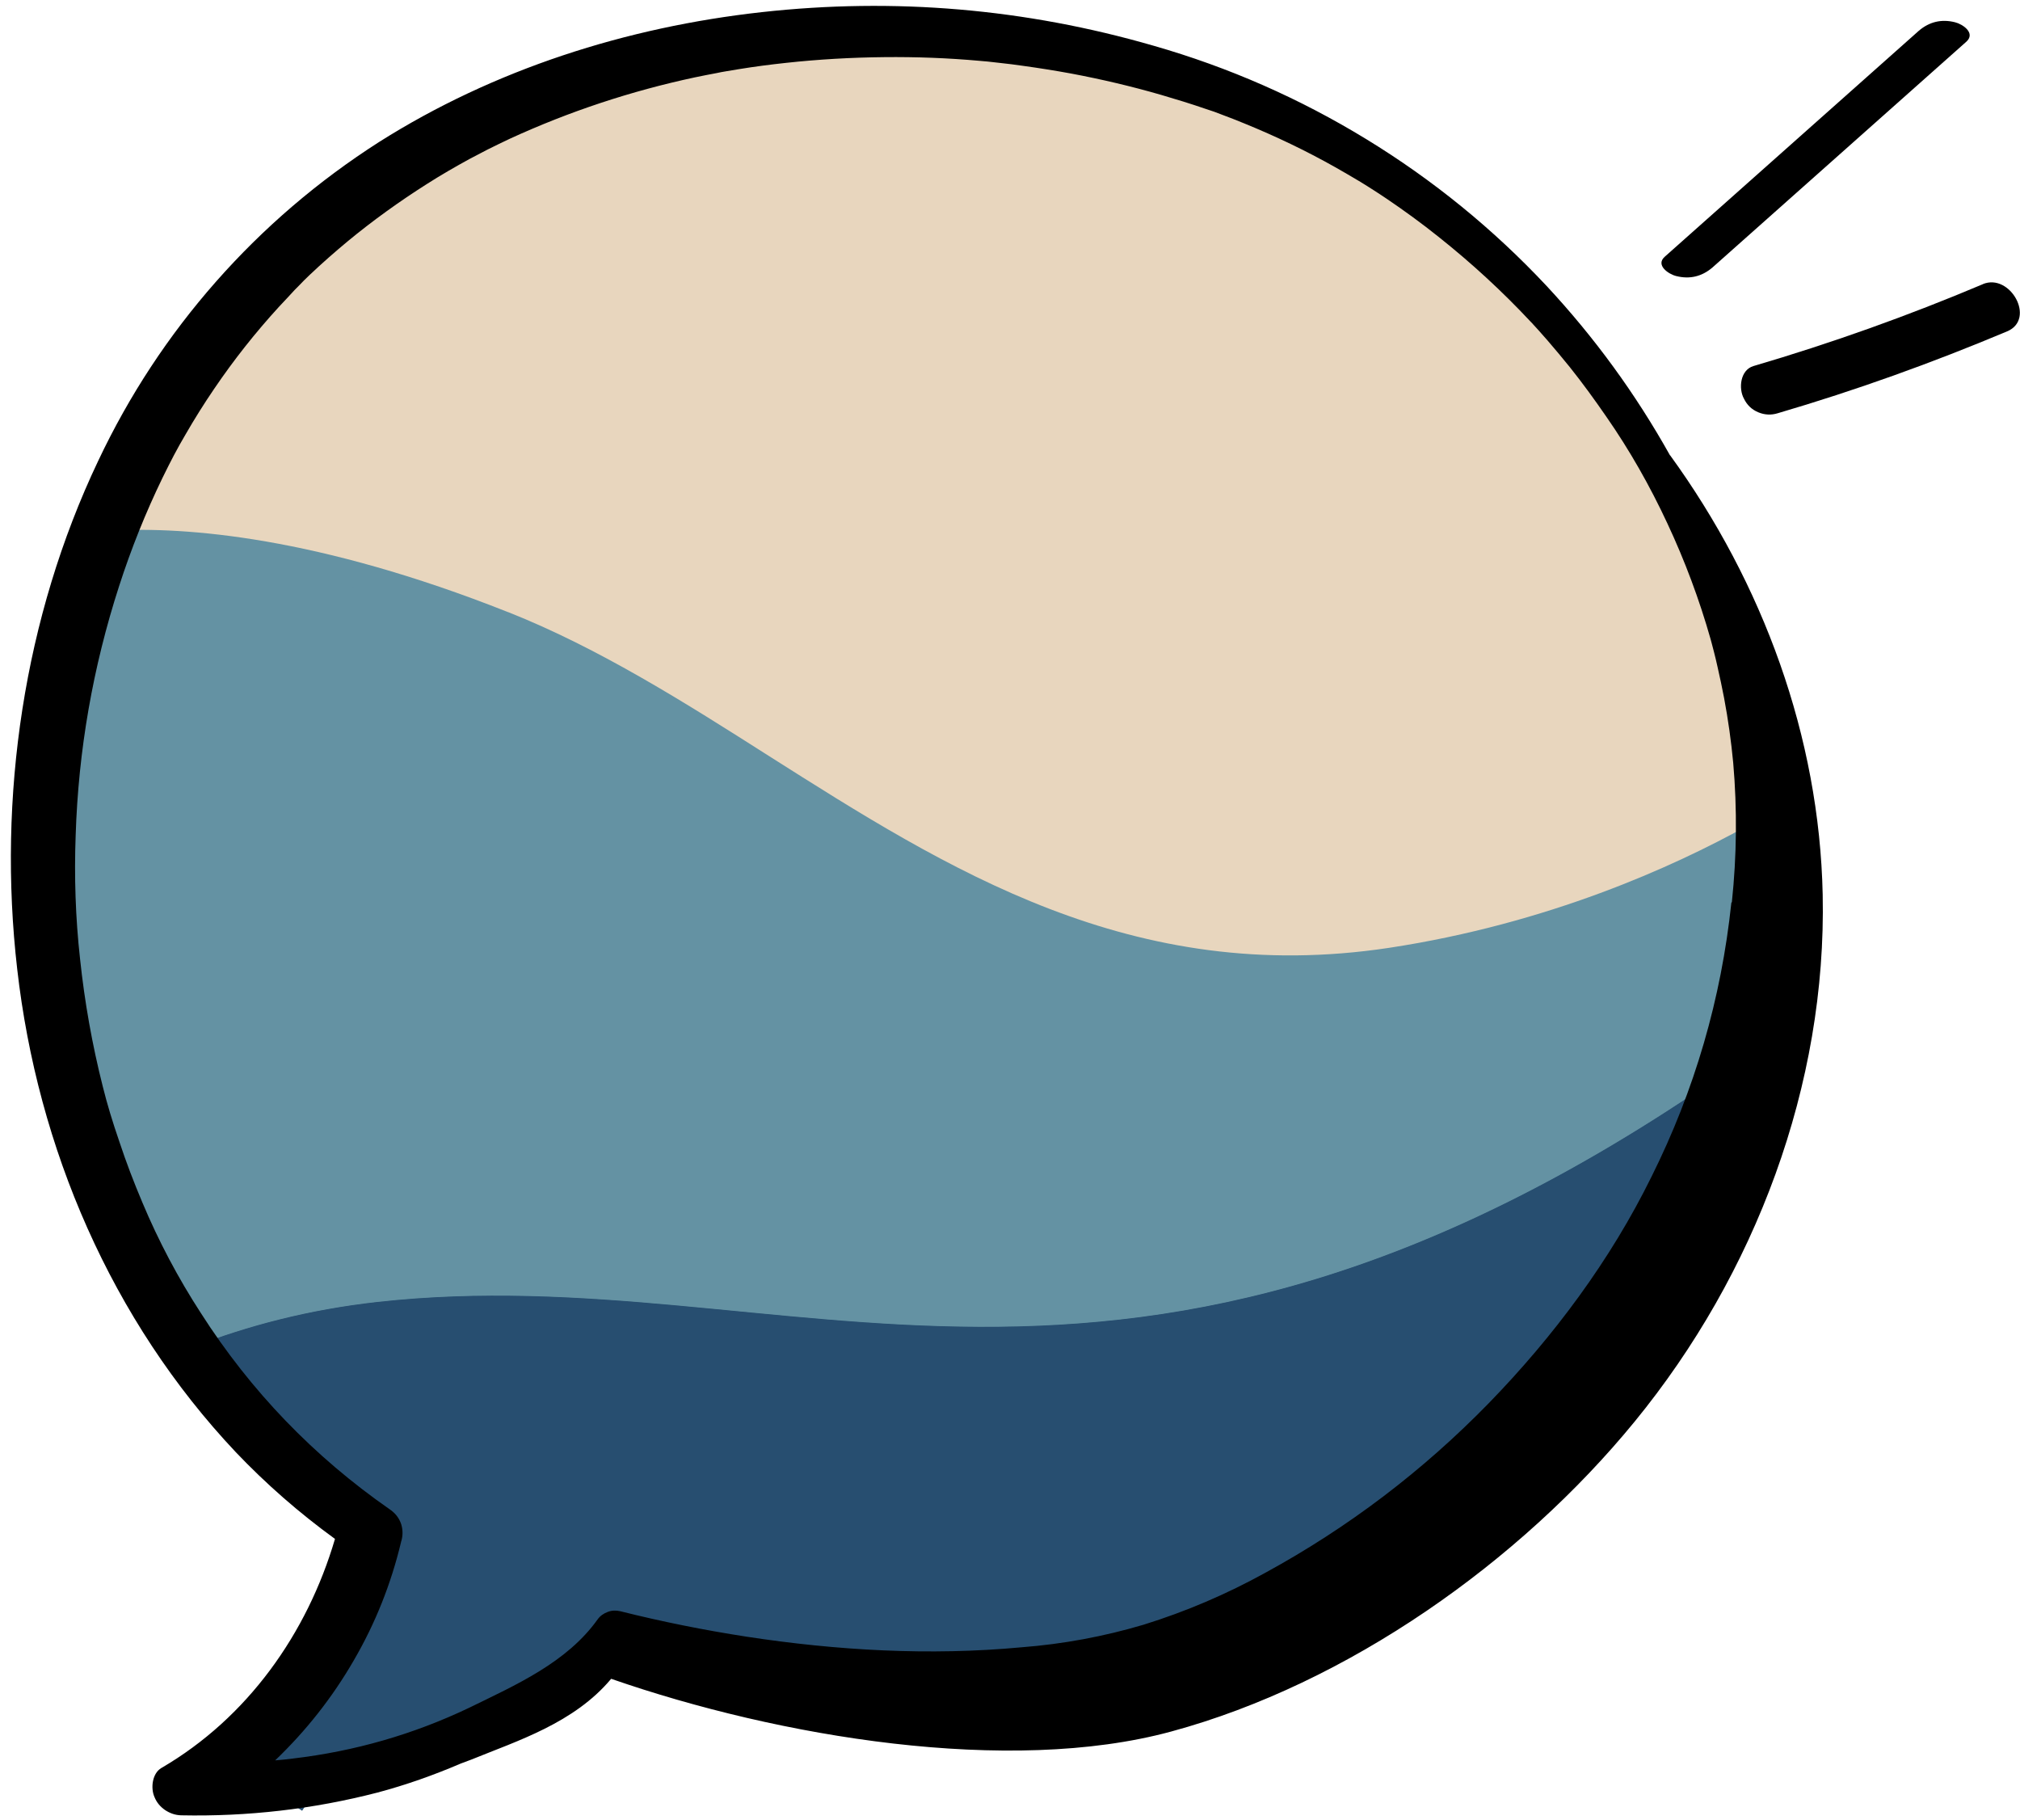
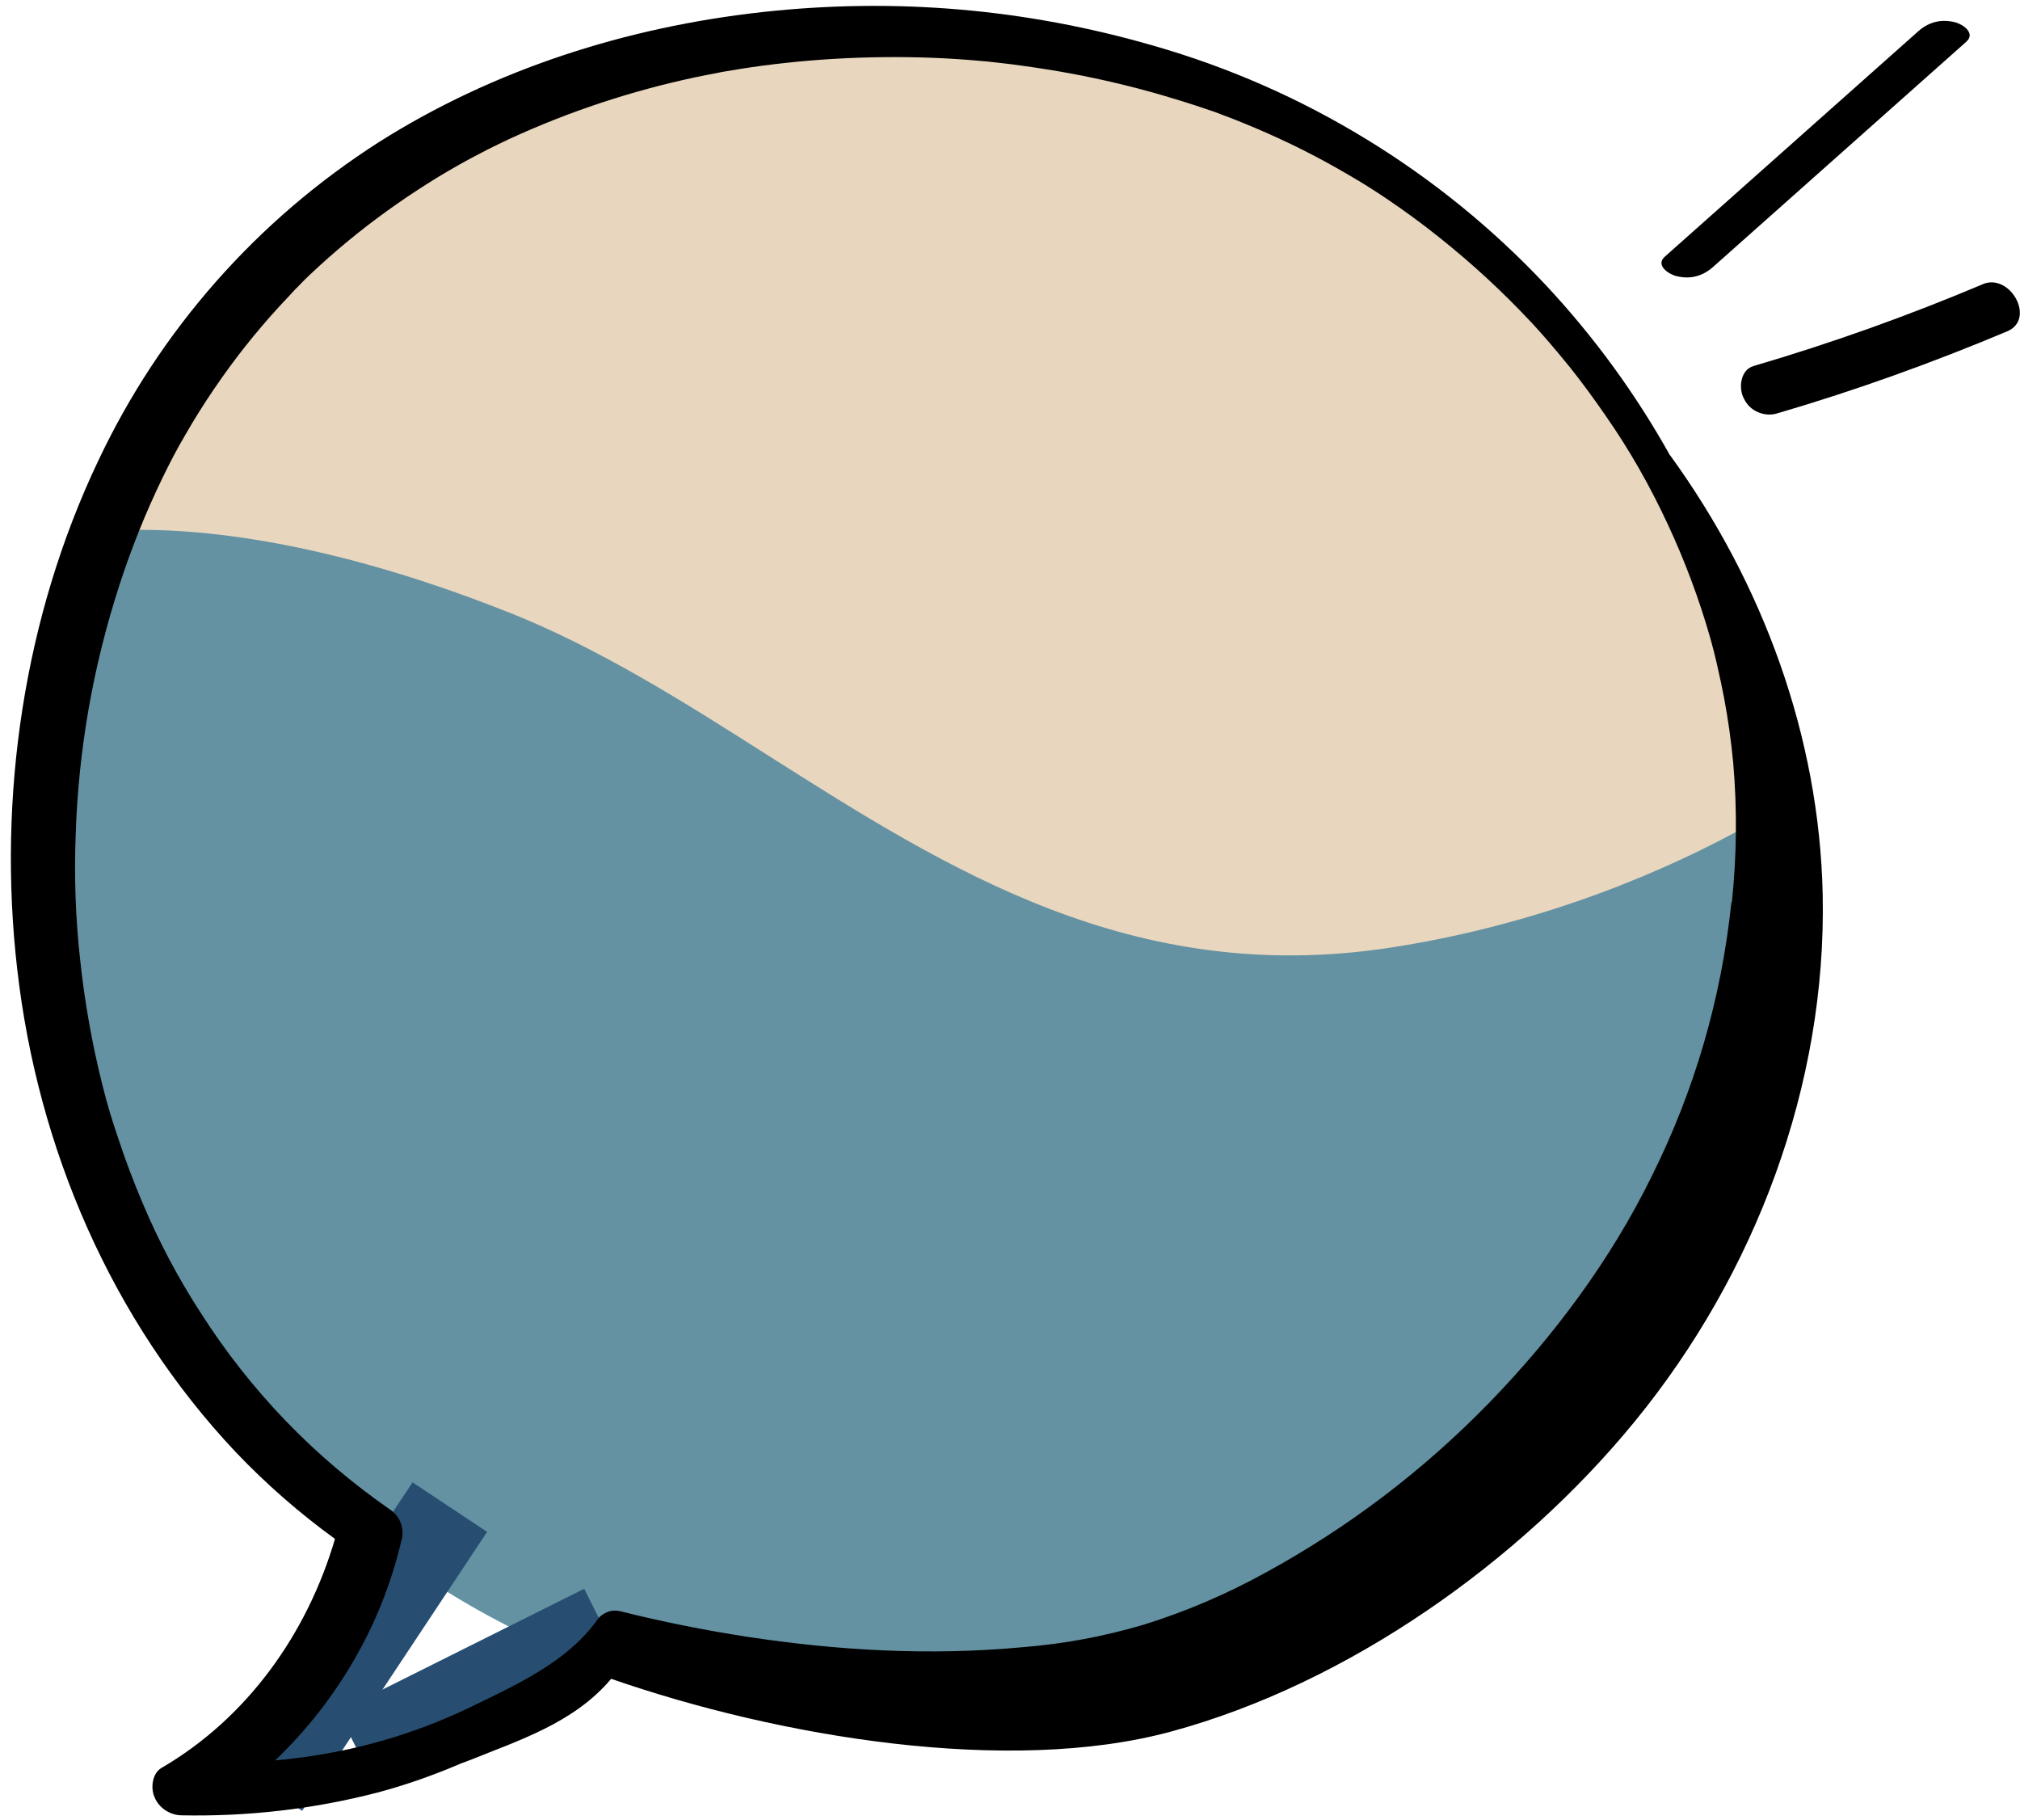
<svg xmlns="http://www.w3.org/2000/svg" id="Livello_2" data-name="Livello 2" viewBox="0 0 119.88 108">
  <defs>
    <style>
      .cls-1 {
        clip-path: url(#clippath);
      }

      .cls-2 {
        fill: none;
      }

      .cls-2, .cls-3, .cls-4, .cls-5, .cls-6 {
        stroke-width: 0px;
      }

      .cls-7 {
        clip-path: url(#clippath-1);
      }

      .cls-8 {
        clip-path: url(#clippath-4);
      }

      .cls-9 {
        clip-path: url(#clippath-3);
      }

      .cls-10 {
        clip-path: url(#clippath-2);
      }

      .cls-11 {
        clip-path: url(#clippath-7);
      }

      .cls-12 {
        clip-path: url(#clippath-8);
      }

      .cls-13 {
        clip-path: url(#clippath-6);
      }

      .cls-14 {
        clip-path: url(#clippath-5);
      }

      .cls-15 {
        clip-path: url(#clippath-9);
      }

      .cls-16 {
        clip-path: url(#clippath-14);
      }

      .cls-17 {
        clip-path: url(#clippath-13);
      }

      .cls-18 {
        clip-path: url(#clippath-12);
      }

      .cls-19 {
        clip-path: url(#clippath-10);
      }

      .cls-20 {
        clip-path: url(#clippath-11);
      }

      .cls-4 {
        fill: #274e70;
      }

      .cls-5 {
        fill: #6492a3;
      }

      .cls-6 {
        fill: #e8d6be;
      }
    </style>
    <clipPath id="clippath">
      <rect class="cls-2" x="2.57" y=".86" width="101.14" height="101.14" />
    </clipPath>
    <clipPath id="clippath-1">
      <path class="cls-2" d="m53.14.86C25.21.86,2.57,23.5,2.57,51.43s22.64,50.57,50.57,50.57,50.57-22.64,50.57-50.57S81.07.86,53.14.86Z" />
    </clipPath>
    <clipPath id="clippath-2">
      <rect class="cls-2" x="13.33" y="86.67" width="16" height="21.33" />
    </clipPath>
    <clipPath id="clippath-3">
      <rect class="cls-2" x="11.27" y="95.04" width="19.87" height="5.32" transform="translate(-71.92 61.33) rotate(-56.42)" />
    </clipPath>
    <clipPath id="clippath-4">
      <rect class="cls-2" x="10.67" y="62.67" width="92" height="39.19" />
    </clipPath>
    <clipPath id="clippath-5">
      <rect class="cls-2" x="5.33" y="30.67" width="98.24" height="28" />
    </clipPath>
    <clipPath id="clippath-6">
-       <rect class="cls-2" x="2.57" y="32" width="101" height="48" />
-     </clipPath>
+       </clipPath>
    <clipPath id="clippath-7">
      <rect class="cls-2" x="5.33" y=".86" width="98.24" height="56.47" />
    </clipPath>
    <clipPath id="clippath-8">
-       <rect class="cls-2" x="14.67" y="86.67" width="18.67" height="20" />
-     </clipPath>
+       </clipPath>
    <clipPath id="clippath-9">
      <rect class="cls-2" x="14.69" y="94.39" width="19.61" height="5.23" transform="translate(-64.04 50.4) rotate(-48.07)" />
    </clipPath>
    <clipPath id="clippath-10">
      <rect class="cls-2" x="17.33" y="89.33" width="20" height="17.33" />
    </clipPath>
    <clipPath id="clippath-11">
      <rect class="cls-2" x="17.7" y="95.42" width="19.61" height="5.23" transform="translate(-53.66 36.56) rotate(-37.19)" />
    </clipPath>
    <clipPath id="clippath-12">
      <rect class="cls-2" x="20" y="93.33" width="17.33" height="13.33" />
    </clipPath>
    <clipPath id="clippath-13">
      <rect class="cls-2" x="20.32" y="97.65" width="16.32" height="5" transform="translate(-41.74 23.28) rotate(-26.54)" />
    </clipPath>
    <clipPath id="clippath-14">
      <rect class="cls-2" width="109.33" height="107.82" />
    </clipPath>
  </defs>
  <g id="Livello_1-2" data-name="Livello 1">
    <g class="cls-1">
      <g class="cls-7">
        <path class="cls-5" d="m2.57.86h101.14v101.14H2.57V.86Z" />
      </g>
    </g>
    <g class="cls-10">
      <g class="cls-9">
        <path class="cls-4" d="m24.48,87.95l4.43,2.94-10.98,16.55-4.43-2.94,10.98-16.55Z" />
      </g>
    </g>
    <g class="cls-8">
-       <path class="cls-4" d="m22.38,77.23c-4.03.45-7.69,1.4-11.01,2.7,9.11,13.32,24.42,22.06,41.77,22.06,23.68,0,43.56-16.28,49.05-38.26-35.67,24.66-55.27,10.77-79.81,13.5" />
-     </g>
+       </g>
    <g class="cls-14">
      <path class="cls-5" d="m45.64,44.86c-4.96-3.15-10.08-6.4-15.48-8.54-11.33-4.49-19.13-5.08-23.49-4.84-.22.52-.44,1.03-.64,1.56.96-.08,2.15-.11,3.56-.07,4.05.15,10.81,1.09,20.02,4.74,5.27,2.09,10.1,5.16,15.23,8.41,9.37,5.94,19.01,12.06,31.66,12.06,1.97,0,4.03-.15,6.16-.47,9.29-1.41,16.57-4.57,21.03-6.98,0-.57-.02-1.14-.05-1.71-4.3,2.38-11.73,5.77-21.21,7.21-15.23,2.3-26.19-4.65-36.79-11.38" />
    </g>
    <g class="cls-13">
-       <path class="cls-5" d="m76.49,58.19c-12.65,0-22.29-6.12-31.66-12.06-5.13-3.25-9.96-6.32-15.23-8.41-9.21-3.65-15.97-4.59-20.02-4.74-1.41-.05-2.6-.01-3.56.07-2.22,5.7-3.45,11.9-3.45,18.39,0,10.57,3.25,20.39,8.8,28.51,3.32-1.3,6.98-2.25,11.01-2.7,24.54-2.73,44.14,11.16,79.81-13.5.98-3.94,1.51-8.06,1.51-12.31,0-.23,0-.46-.01-.69-4.46,2.41-11.74,5.57-21.03,6.98-2.14.32-4.19.47-6.16.47" />
-     </g>
+       </g>
    <g class="cls-11">
      <path class="cls-6" d="m30.16,36.32c5.4,2.14,10.53,5.39,15.48,8.54,10.6,6.72,21.56,13.68,36.79,11.38,9.47-1.44,16.91-4.83,21.21-7.21C102.39,22.21,80.26.86,53.14.86,32.29.86,14.4,13.47,6.66,31.48c4.36-.23,12.17.35,23.49,4.84" />
    </g>
    <g class="cls-12">
      <g class="cls-15">
-         <path class="cls-4" d="m29.1,87.96l3.89,3.49-13.11,14.59-3.89-3.49,13.11-14.59Z" />
+         <path class="cls-4" d="m29.1,87.96Z" />
      </g>
    </g>
    <g class="cls-19">
      <g class="cls-20">
-         <path class="cls-4" d="m33.74,90.03l3.16,4.17-15.63,11.85-3.16-4.17,15.63-11.85Z" />
-       </g>
+         </g>
    </g>
    <g class="cls-18">
      <g class="cls-17">
        <path class="cls-4" d="m34.67,94.26l2.23,4.47-14.6,7.3-2.23-4.47,14.6-7.31Z" />
      </g>
    </g>
    <g class="cls-16">
      <path class="cls-3" d="m99.11,27.02c-2.04-3.65-4.48-7-7.33-10.06-3.17-3.38-6.73-6.28-10.69-8.7-3.96-2.42-8.17-4.27-12.64-5.55C60.84.51,53.09-.15,45.21.72c-8.03.89-15.89,3.39-22.72,7.71-3.61,2.31-6.84,5.07-9.67,8.28s-5.16,6.76-6.99,10.63C1.41,36.63-.15,47.31,1.02,57.49c1.21,10.63,5.59,20.85,12.98,28.68,1.8,1.89,3.76,3.6,5.88,5.14-1.65,5.62-5.2,10.62-10.3,13.59-.55.32-.65,1.2-.41,1.73.13.32.34.57.63.77.29.19.6.3.95.31,3.94.08,7.82-.36,11.65-1.35,1.69-.45,3.33-1.03,4.94-1.72.21-.08.42-.16.64-.24,2.72-1.11,6.09-2.16,8.29-4.79,9.96,3.46,23.61,5.74,33.23,3.13,10.49-2.84,20.71-10.08,27.51-18.39,7.17-8.76,11.4-19.98,11.16-31.28-.2-9.35-3.54-18.46-9.05-26.05Zm3.64,26.54c-.6,5.7-2.18,11.13-4.74,16.26-2.43,4.94-5.79,9.46-9.65,13.43-3.92,4.02-8.34,7.38-13.27,10.07-2.3,1.27-4.71,2.3-7.22,3.08-2.36.7-4.78,1.15-7.24,1.34-5.47.51-10.97.19-16.33-.63-2.52-.39-5.02-.89-7.49-1.51-.26-.06-.5-.05-.74.04-.24.09-.45.23-.6.44-1.83,2.57-4.87,3.9-7.63,5.25-3.31,1.58-6.8,2.58-10.45,3.01-.35.05-.71.08-1.06.11,1.84-1.76,3.4-3.74,4.67-5.94,1.28-2.2,2.21-4.54,2.8-7.01,0-.03.01-.05.02-.07.09-.32.09-.64,0-.96-.1-.32-.28-.59-.54-.8l-.02-.02s-.08-.06-.11-.08c-4.52-3.14-8.27-7.03-11.23-11.66-1.35-2.08-2.51-4.27-3.47-6.56-.5-1.18-.96-2.38-1.36-3.59-.42-1.22-.72-2.21-.99-3.29-.63-2.49-1.08-5.02-1.35-7.58-.27-2.43-.35-4.88-.26-7.32.16-5.05,1.02-9.98,2.58-14.8.71-2.2,1.57-4.35,2.58-6.43.51-1.04.86-1.71,1.36-2.56.53-.92,1.1-1.83,1.7-2.71,1.16-1.71,2.44-3.33,3.84-4.86.32-.34.64-.68.95-1.02.18-.18.36-.36.53-.54l.03-.03.33-.32c.73-.69,1.47-1.34,2.24-1.98,1.49-1.23,3.06-2.36,4.7-3.4.83-.53,1.68-1.02,2.54-1.49.22-.11.43-.23.65-.34l.21-.11.21-.11c.44-.22.88-.43,1.32-.64,3.53-1.62,7.19-2.83,10.98-3.64.44-.09.88-.18,1.32-.26l.24-.05.23-.04c.28-.05.56-.09.84-.14.92-.15,1.85-.27,2.78-.37,1.93-.21,3.88-.32,5.82-.34,1.89-.02,3.78.05,5.67.22l.22.02.24.02.71.08c.48.05.95.11,1.43.18.94.13,1.88.28,2.81.45,1.81.34,3.6.76,5.36,1.27.89.26,1.77.53,2.64.83l.33.11.18.06.42.16c.46.17.92.35,1.38.54,1.84.75,3.64,1.61,5.38,2.59.51.29,1.01.58,1.51.88.27.17.54.33.81.51l.4.26.24.16.09.06c1.05.71,2.08,1.46,3.08,2.26,1.95,1.55,3.78,3.23,5.48,5.05l.07.07.07.08.32.35c.18.2.35.4.53.6.45.52.89,1.05,1.32,1.58.76.95,1.47,1.93,2.16,2.93,1.4,2.01,2.6,4.13,3.63,6.34,1.04,2.22,1.9,4.52,2.57,6.88l.07.26c.04.15.08.3.12.46.08.3.15.61.22.92.14.61.27,1.23.39,1.85.24,1.28.42,2.56.54,3.84.24,2.76.21,5.52-.08,8.27Z" />
    </g>
    <path class="cls-3" d="m99.48,16.38c.8.2,1.52.03,2.15-.51l15.07-13.4c.56-.51-.22-1.04-.68-1.15-.8-.2-1.52-.03-2.15.51l-15.07,13.4c-.57.5.22,1.04.68,1.15Z" />
    <path class="cls-3" d="m117.68,16.86c-4.45,1.88-8.99,3.5-13.62,4.86-.78.23-.9,1.33-.56,1.94.18.37.46.64.84.8s.77.18,1.16.06c4.64-1.36,9.17-2.99,13.62-4.86,1.72-.73.17-3.48-1.45-2.8Z" />
  </g>
</svg>